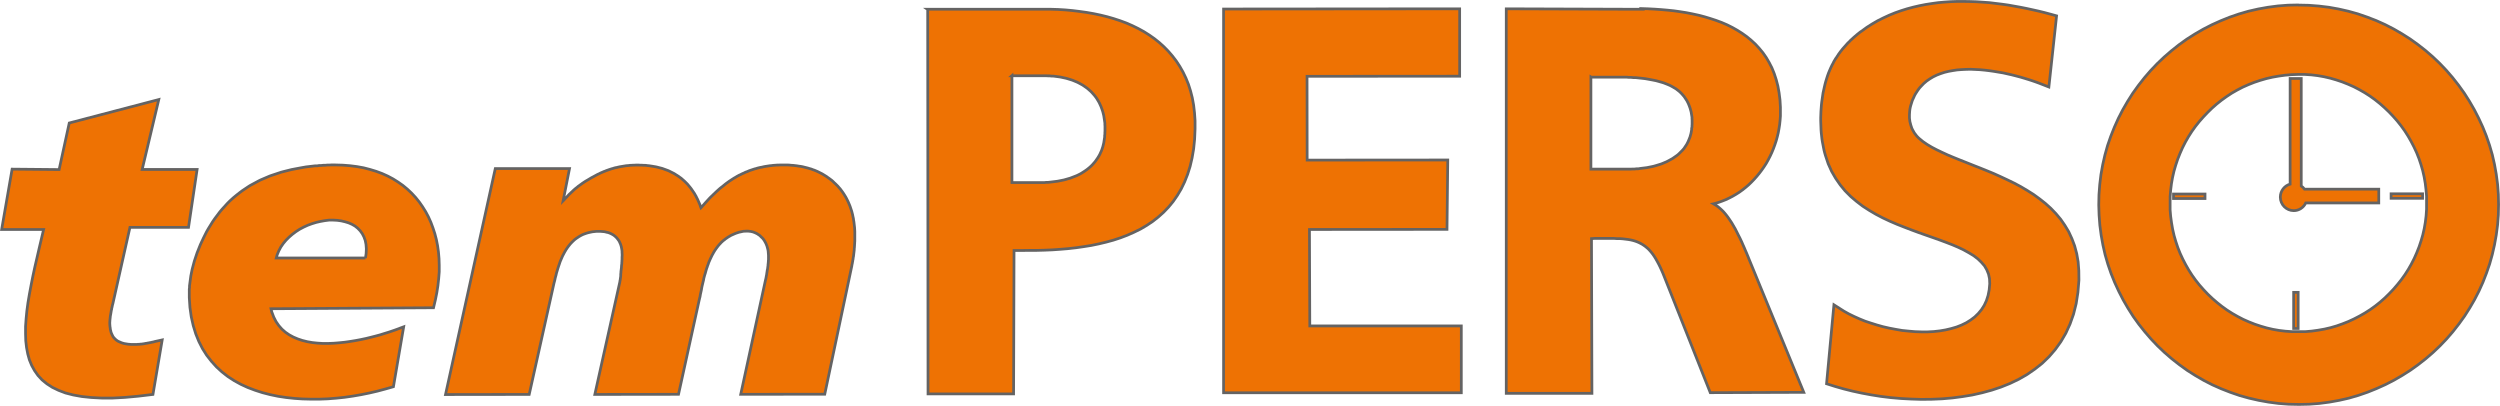
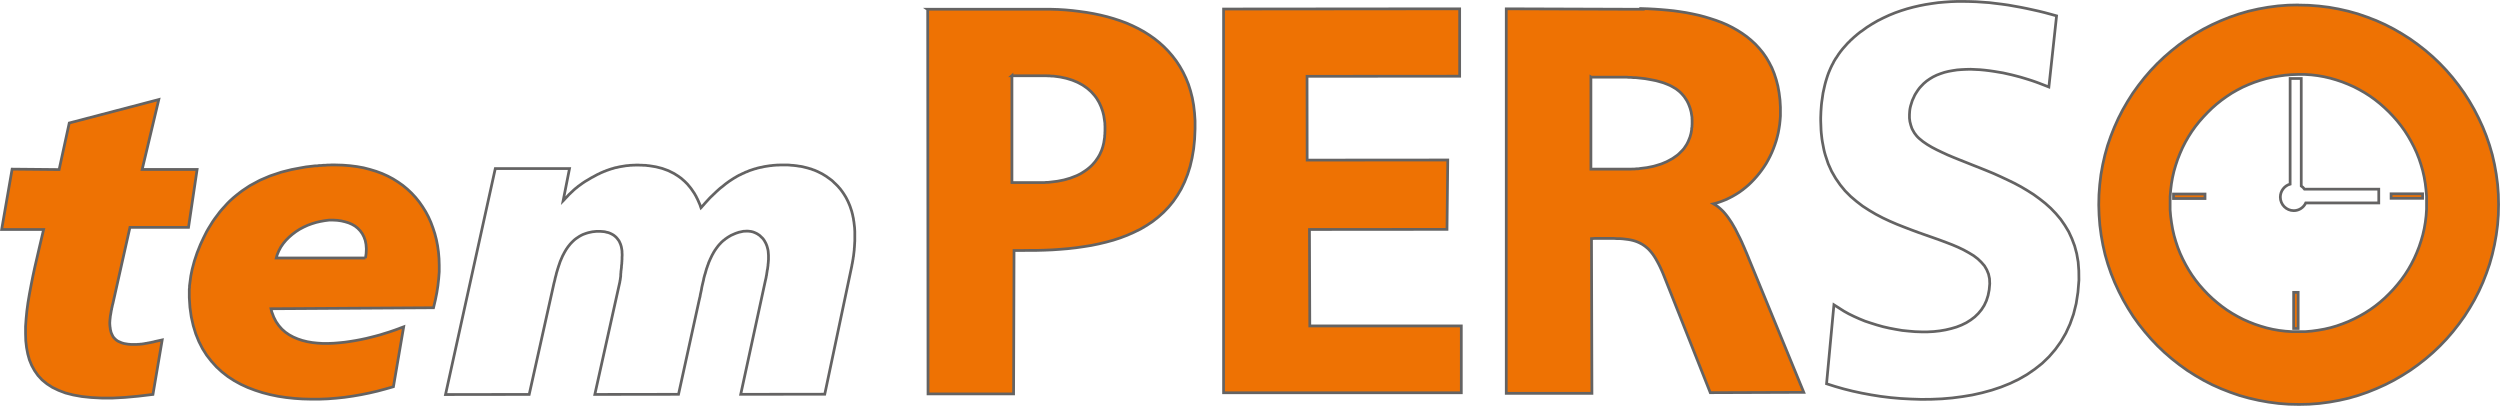
<svg xmlns="http://www.w3.org/2000/svg" id="Ebene_1" viewBox="0 0 227.04 36.9">
  <defs>
    <style>.cls-1{fill:#ee7203;fill-rule:evenodd;}.cls-2{fill:none;stroke:#646363;stroke-width:.25px;}</style>
  </defs>
  <polygon class="cls-1" points="111.12 .82 132.56 .8 132.56 6.92 118.7 6.93 118.71 14.54 131.48 14.53 131.41 20.83 118.92 20.84 118.95 29.6 132.71 29.6 132.71 35.67 111.12 35.67 111.12 .82 111.12 .82" />
  <polygon class="cls-2" points="111.12 .82 132.56 .8 132.56 6.92 118.7 6.93 118.71 14.54 131.48 14.53 131.41 20.83 118.92 20.84 118.95 29.6 132.71 29.6 132.71 35.67 111.12 35.67 111.12 .82 111.12 .82" />
-   <polygon class="cls-1" points="183.85 7.11 183.48 7 183.1 6.9 182.71 6.8 182.31 6.71 181.91 6.62 181.49 6.55 181.07 6.48 180.65 6.42 180.23 6.37 179.81 6.33 179.38 6.31 178.96 6.29 178.55 6.3 178.14 6.32 177.74 6.35 177.35 6.41 176.96 6.48 176.59 6.57 176.23 6.69 175.89 6.82 175.56 6.98 175.26 7.16 174.97 7.36 174.7 7.59 174.45 7.85 174.34 7.97 174.24 8.1 174.14 8.24 174.05 8.38 173.96 8.52 173.88 8.66 173.81 8.82 173.74 8.97 173.67 9.12 173.62 9.28 173.57 9.44 173.52 9.6 173.48 9.76 173.45 9.92 173.43 10.09 173.42 10.25 173.41 10.41 173.41 10.57 173.41 10.73 173.43 10.89 173.45 11.05 173.49 11.2 173.53 11.36 173.58 11.51 173.63 11.66 173.7 11.8 173.78 11.94 173.86 12.08 173.96 12.21 174.06 12.34 174.18 12.47 174.31 12.59 174.64 12.86 175.02 13.12 175.44 13.37 175.9 13.61 176.38 13.84 176.9 14.08 177.45 14.31 178.02 14.54 178.6 14.77 179.2 15.01 179.81 15.25 180.43 15.5 181.06 15.76 181.68 16.04 182.3 16.33 182.92 16.63 183.52 16.95 184.11 17.3 184.68 17.66 185.23 18.06 185.75 18.47 186.25 18.92 186.71 19.4 187.14 19.91 187.52 20.46 187.87 21.04 188.16 21.67 188.41 22.33 188.6 23.04 188.73 23.79 188.79 24.59 188.8 25.44 188.71 26.54 188.55 27.57 188.31 28.53 187.99 29.43 187.61 30.26 187.16 31.03 186.65 31.74 186.09 32.39 185.47 32.99 184.8 33.52 184.09 34.01 183.34 34.44 182.55 34.82 181.73 35.15 180.89 35.43 180.01 35.67 179.12 35.87 178.21 36.02 177.29 36.14 176.36 36.22 175.42 36.26 174.48 36.27 173.55 36.24 172.62 36.19 171.71 36.11 170.81 36 169.93 35.86 169.07 35.7 168.24 35.52 167.44 35.32 166.67 35.1 165.88 34.85 166.55 27.68 167.46 28.26 167.89 28.5 168.36 28.73 168.85 28.95 169.36 29.16 169.9 29.34 170.44 29.51 171.01 29.67 171.58 29.8 172.16 29.91 172.74 30.01 173.33 30.07 173.91 30.12 174.49 30.14 175.06 30.14 175.62 30.11 176.16 30.05 176.69 29.96 177.2 29.84 177.68 29.7 178.14 29.52 178.57 29.31 178.97 29.06 179.34 28.78 179.66 28.47 179.95 28.12 180.2 27.73 180.4 27.3 180.55 26.83 180.65 26.32 180.7 25.77 180.68 25.31 180.59 24.89 180.43 24.5 180.22 24.14 179.94 23.82 179.62 23.51 179.24 23.22 178.81 22.96 178.34 22.7 177.84 22.46 177.3 22.23 176.73 22.01 176.14 21.79 175.52 21.57 174.89 21.35 174.24 21.12 173.59 20.88 172.94 20.63 172.28 20.37 171.63 20.09 170.99 19.79 170.36 19.46 169.75 19.1 169.16 18.72 168.6 18.29 168.07 17.84 167.57 17.34 167.12 16.79 166.71 16.2 166.34 15.56 166.03 14.87 165.78 14.12 165.71 13.88 165.65 13.64 165.6 13.39 165.55 13.13 165.5 12.87 165.46 12.61 165.43 12.34 165.4 12.07 165.38 11.8 165.37 11.52 165.36 11.25 165.35 10.97 165.35 10.69 165.36 10.41 165.37 10.13 165.39 9.84 165.41 9.56 165.44 9.28 165.48 9.01 165.52 8.73 165.56 8.45 165.62 8.18 165.68 7.91 165.74 7.65 165.81 7.39 165.89 7.13 165.97 6.88 166.06 6.63 166.16 6.39 166.26 6.16 166.37 5.93 166.49 5.71 166.54 5.6 166.6 5.5 166.66 5.4 166.72 5.3 166.79 5.21 166.85 5.11 166.92 5.01 166.98 4.91 167.05 4.82 167.12 4.72 167.19 4.63 167.27 4.53 167.34 4.44 167.42 4.35 167.5 4.26 167.58 4.17 167.66 4.08 167.74 3.99 167.82 3.9 167.91 3.82 168 3.73 168.08 3.64 168.18 3.56 168.27 3.47 168.36 3.39 168.45 3.31 168.55 3.23 168.65 3.14 168.75 3.06 168.85 2.98 168.95 2.9 169.06 2.83 169.54 2.48 170.03 2.17 170.53 1.88 171.05 1.62 171.57 1.38 172.11 1.16 172.65 .97 173.19 .8 173.75 .65 174.31 .52 174.87 .41 175.44 .32 176.02 .24 176.59 .19 177.17 .15 177.75 .13 178.34 .13 178.92 .14 179.5 .16 180.08 .2 180.66 .24 181.23 .31 181.81 .38 182.38 .46 182.94 .56 183.5 .66 184.05 .77 184.6 .89 185.14 1.01 185.67 1.14 186.19 1.28 186.77 1.44 186.07 7.9 185.17 7.55 184.87 7.44 184.55 7.33 184.21 7.22 183.85 7.11 183.85 7.11" />
  <polygon class="cls-2" points="183.85 7.11 183.48 7 183.1 6.9 182.71 6.8 182.31 6.71 181.91 6.62 181.49 6.55 181.07 6.48 180.65 6.42 180.23 6.37 179.81 6.33 179.38 6.31 178.96 6.29 178.55 6.3 178.14 6.32 177.74 6.35 177.35 6.41 176.96 6.48 176.59 6.57 176.23 6.69 175.89 6.82 175.56 6.98 175.26 7.16 174.97 7.36 174.7 7.59 174.45 7.85 174.34 7.97 174.24 8.1 174.14 8.24 174.05 8.38 173.96 8.52 173.88 8.66 173.81 8.82 173.74 8.97 173.67 9.12 173.62 9.28 173.57 9.44 173.52 9.6 173.48 9.76 173.45 9.92 173.43 10.09 173.42 10.25 173.41 10.41 173.41 10.57 173.41 10.73 173.43 10.89 173.45 11.05 173.49 11.2 173.53 11.36 173.58 11.51 173.63 11.66 173.7 11.8 173.78 11.94 173.86 12.08 173.96 12.21 174.06 12.34 174.18 12.47 174.31 12.59 174.64 12.86 175.02 13.12 175.44 13.37 175.9 13.61 176.38 13.84 176.9 14.08 177.45 14.31 178.02 14.54 178.6 14.77 179.2 15.01 179.81 15.25 180.43 15.5 181.06 15.76 181.68 16.04 182.3 16.33 182.92 16.63 183.52 16.95 184.11 17.3 184.68 17.66 185.23 18.06 185.75 18.47 186.25 18.92 186.71 19.4 187.14 19.91 187.52 20.46 187.87 21.04 188.16 21.67 188.41 22.33 188.6 23.04 188.73 23.79 188.79 24.59 188.8 25.44 188.71 26.54 188.55 27.57 188.31 28.53 187.99 29.43 187.61 30.26 187.16 31.03 186.65 31.74 186.09 32.39 185.47 32.99 184.8 33.52 184.09 34.01 183.34 34.44 182.55 34.82 181.73 35.15 180.89 35.43 180.01 35.67 179.12 35.87 178.21 36.02 177.29 36.14 176.36 36.22 175.42 36.26 174.48 36.27 173.55 36.24 172.62 36.19 171.71 36.11 170.81 36 169.93 35.86 169.07 35.7 168.24 35.52 167.44 35.32 166.67 35.1 165.88 34.85 166.55 27.68 167.46 28.26 167.89 28.5 168.36 28.73 168.85 28.95 169.36 29.16 169.9 29.34 170.44 29.51 171.01 29.67 171.58 29.8 172.16 29.91 172.74 30.01 173.33 30.07 173.91 30.12 174.49 30.14 175.06 30.14 175.62 30.11 176.16 30.05 176.69 29.96 177.2 29.84 177.68 29.7 178.14 29.52 178.57 29.31 178.97 29.06 179.34 28.78 179.66 28.47 179.95 28.12 180.2 27.73 180.4 27.3 180.55 26.83 180.65 26.32 180.7 25.77 180.68 25.31 180.59 24.89 180.43 24.5 180.22 24.14 179.94 23.82 179.62 23.51 179.24 23.22 178.81 22.96 178.34 22.7 177.84 22.46 177.3 22.23 176.73 22.01 176.14 21.79 175.52 21.57 174.89 21.35 174.24 21.12 173.59 20.88 172.94 20.63 172.28 20.37 171.63 20.09 170.99 19.79 170.36 19.46 169.75 19.1 169.16 18.72 168.6 18.29 168.07 17.84 167.57 17.34 167.12 16.79 166.71 16.2 166.34 15.56 166.03 14.87 165.78 14.12 165.71 13.88 165.65 13.64 165.6 13.39 165.55 13.13 165.5 12.87 165.46 12.61 165.43 12.34 165.4 12.07 165.38 11.8 165.37 11.52 165.36 11.25 165.35 10.97 165.35 10.69 165.36 10.41 165.37 10.13 165.39 9.84 165.41 9.56 165.44 9.28 165.48 9.01 165.52 8.73 165.56 8.45 165.62 8.18 165.68 7.91 165.74 7.65 165.81 7.39 165.89 7.13 165.97 6.88 166.06 6.63 166.16 6.39 166.26 6.16 166.37 5.93 166.49 5.71 166.54 5.6 166.6 5.5 166.66 5.4 166.72 5.3 166.79 5.21 166.85 5.11 166.92 5.01 166.98 4.91 167.05 4.82 167.12 4.72 167.19 4.63 167.27 4.53 167.34 4.44 167.42 4.35 167.5 4.26 167.58 4.17 167.66 4.08 167.74 3.99 167.82 3.9 167.91 3.82 168 3.73 168.08 3.64 168.18 3.56 168.27 3.47 168.36 3.39 168.45 3.31 168.55 3.23 168.65 3.14 168.75 3.06 168.85 2.98 168.95 2.9 169.06 2.83 169.54 2.48 170.03 2.17 170.53 1.88 171.05 1.62 171.57 1.38 172.11 1.16 172.65 .97 173.19 .8 173.75 .65 174.31 .52 174.87 .41 175.44 .32 176.02 .24 176.59 .19 177.17 .15 177.75 .13 178.34 .13 178.92 .14 179.5 .16 180.08 .2 180.66 .24 181.23 .31 181.81 .38 182.38 .46 182.94 .56 183.5 .66 184.05 .77 184.6 .89 185.14 1.01 185.67 1.14 186.19 1.28 186.77 1.44 186.07 7.9 185.17 7.55 184.87 7.44 184.55 7.33 184.21 7.22 183.85 7.11 183.85 7.11" />
  <path class="cls-1" d="m149.1.78l.58.02.58.03.58.04.58.05.58.06.57.08.57.09.56.11.55.12.54.14.53.16.52.17.51.19.49.21.48.24.46.26.44.28.42.3.4.33.38.35.35.38.33.4.3.43.27.46.25.49.21.52.18.55.15.58.11.61.08.64.04.67v.4s0,.39,0,.39l-.03.39-.04.39-.06.38-.07.38-.09.37-.1.36-.12.36-.13.35-.14.34-.16.34-.17.33-.18.32-.2.31-.21.3-.22.29-.23.28-.24.27-.25.26-.26.25-.27.23-.28.22-.29.21-.3.19-.31.18-.31.16-.32.15-.33.13-.34.12-.34.1-.09.02.05.03.15.09.15.1.14.11.14.12.14.13.14.14.13.15.13.16.13.17.12.17.12.18.12.18.11.19.11.19.11.19.1.2.1.2.1.2.1.19.09.19.09.19.08.19.08.18.08.18.07.17.07.16.07.16.06.15.06.14.05.13,5.01,12.19-8.49.03-4.18-10.54-.13-.32-.13-.3-.13-.28-.13-.26-.13-.24-.13-.23-.13-.21-.13-.19-.14-.18-.14-.16-.14-.15-.15-.13-.15-.12-.16-.11-.17-.1-.17-.09-.18-.08-.19-.07-.2-.06-.21-.05-.23-.04-.24-.03-.25-.03-.26-.02h-.28s-.29-.02-.29-.02h-.31s-.32,0-.32,0h-.34s-.36,0-.36,0h-.38s-.31.02-.31.02l.04,14.05h-7.78s0-34.92,0-34.92l11.78.04h.57Zm-4.62,6.21v8.37s3.07,0,3.07,0h.18s.18,0,.18,0h.18s.18-.01.18-.01h.17s.17-.02.17-.02h.17s.17-.03.17-.03l.16-.02.16-.02.16-.02.15-.02.15-.03.15-.03.15-.03.14-.03.14-.04.14-.04.13-.04.13-.04.13-.04.13-.05.12-.05.12-.05.12-.05.12-.06.11-.06.11-.06.11-.06.11-.06.1-.07.1-.07.1-.07.1-.07.09-.07.09-.08.08-.08.08-.08.08-.08.08-.08.07-.08.07-.08.06-.09.06-.09.06-.09.06-.09.05-.09.05-.1.05-.1.04-.1.04-.1.04-.1.04-.1.03-.11.03-.11.03-.11.02-.11.02-.11.02-.12v-.12s.03-.12.03-.12v-.12s.01-.12.01-.12v-.12s0-.14,0-.14v-.13s-.01-.13-.01-.13v-.13s-.02-.12-.02-.12l-.02-.12-.02-.12-.02-.12-.03-.11-.03-.11-.03-.11-.04-.11-.04-.11-.04-.1-.04-.1-.05-.1-.05-.1-.05-.09-.06-.09-.06-.09-.06-.09-.06-.09-.07-.08-.07-.08-.07-.08-.08-.08-.08-.08-.08-.07-.09-.07-.09-.07-.09-.07-.1-.06-.1-.06-.1-.06-.11-.06-.11-.06-.11-.05-.12-.05-.12-.05-.13-.05-.13-.05-.13-.04-.14-.04-.14-.04-.14-.04-.15-.04-.15-.03-.15-.03-.16-.03-.16-.03-.17-.03-.17-.03-.17-.02-.18-.02-.18-.02-.18-.02-.19-.02h-.19s-.2-.02-.2-.02h-.2s-.2-.02-.2-.02h-.21s-.21,0-.21,0h-.21s-2.6,0-2.6,0h0Z" />
  <path class="cls-2" d="m149.1.78l.58.02.58.03.58.04.58.05.58.06.57.08.57.09.56.11.55.12.54.14.53.16.52.17.51.19.49.21.48.24.46.26.44.28.42.3.4.33.38.35.35.38.33.4.3.43.27.46.25.49.21.52.18.55.15.58.11.61.08.64.04.67v.4s0,.39,0,.39l-.03.39-.04.39-.06.38-.07.38-.09.37-.1.36-.12.36-.13.35-.14.34-.16.34-.17.33-.18.32-.2.31-.21.3-.22.29-.23.28-.24.27-.25.26-.26.25-.27.23-.28.22-.29.21-.3.19-.31.18-.31.16-.32.15-.33.13-.34.12-.34.1-.09.02.05.03.15.09.15.1.14.11.14.12.14.13.14.14.13.15.13.16.13.17.12.17.12.18.12.18.11.19.11.19.11.19.1.2.1.2.1.2.1.19.09.19.09.19.08.19.08.18.08.18.07.17.07.16.07.16.06.15.06.14.05.13,5.01,12.19-8.49.03-4.18-10.54-.13-.32-.13-.3-.13-.28-.13-.26-.13-.24-.13-.23-.13-.21-.13-.19-.14-.18-.14-.16-.14-.15-.15-.13-.15-.12-.16-.11-.17-.1-.17-.09-.18-.08-.19-.07-.2-.06-.21-.05-.23-.04-.24-.03-.25-.03-.26-.02h-.28s-.29-.02-.29-.02h-.31s-.32,0-.32,0h-.34s-.36,0-.36,0h-.38s-.31.02-.31.02l.04,14.05h-7.78s0-34.92,0-34.92l11.78.04h.57Zm-4.62,6.21v8.37s3.07,0,3.07,0h.18s.18,0,.18,0h.18s.18-.01.18-.01h.17s.17-.02.17-.02h.17s.17-.03.17-.03l.16-.02.16-.02.16-.02.15-.02.15-.03.15-.03.15-.03.14-.03.14-.04.14-.04.13-.04.13-.04.13-.04.13-.05.12-.05.12-.05.12-.05.12-.06.11-.06.11-.06.11-.06.11-.06.1-.07.1-.07.1-.07.1-.07.09-.07.09-.08.08-.08.08-.08.08-.08.08-.08.07-.08.07-.08.06-.09.06-.09.06-.09.06-.09.05-.09.05-.1.05-.1.04-.1.04-.1.04-.1.04-.1.03-.11.03-.11.03-.11.02-.11.02-.11.02-.12v-.12s.03-.12.03-.12v-.12s.01-.12.01-.12v-.12s0-.14,0-.14v-.13s-.01-.13-.01-.13v-.13s-.02-.12-.02-.12l-.02-.12-.02-.12-.02-.12-.03-.11-.03-.11-.03-.11-.04-.11-.04-.11-.04-.1-.04-.1-.05-.1-.05-.1-.05-.09-.06-.09-.06-.09-.06-.09-.06-.09-.07-.08-.07-.08-.07-.08-.08-.08-.08-.08-.08-.07-.09-.07-.09-.07-.09-.07-.1-.06-.1-.06-.1-.06-.11-.06-.11-.06-.11-.05-.12-.05-.12-.05-.13-.05-.13-.05-.13-.04-.14-.04-.14-.04-.14-.04-.15-.04-.15-.03-.15-.03-.16-.03-.16-.03-.17-.03-.17-.03-.17-.02-.18-.02-.18-.02-.18-.02-.19-.02h-.19s-.2-.02-.2-.02h-.2s-.2-.02-.2-.02h-.21s-.21,0-.21,0h-.21s-2.6,0-2.6,0h0Z" />
  <path class="cls-1" d="m84.22.84h10.53s.67,0,.67,0l.67.02.66.04.65.06.65.08.64.09.63.11.62.13.61.15.59.17.58.19.57.21.55.24.53.26.51.28.49.31.47.33.45.36.42.38.4.41.37.43.35.46.32.49.29.51.26.54.23.57.19.6.16.63.12.66.08.69.05.72v.75s-.04.93-.04.93l-.09.88-.14.82-.18.77-.23.73-.27.68-.31.64-.35.59-.38.55-.42.51-.45.47-.48.43-.51.4-.54.36-.56.33-.59.29-.61.27-.63.24-.64.21-.66.18-.67.16-.68.14-.69.11-.7.1-.71.08-.71.06-.72.05-.72.03-.72.02h-.71s-.71.01-.71.01h-.62s-.04,13.02-.04,13.02h-7.77s-.03-34.91-.03-34.91h0Zm7.68,6.03v9.71s2.42,0,2.42,0h.18s.18,0,.18,0h.18s.17-.02.17-.02h.17s.17-.02.17-.02l.17-.02.16-.02.16-.02.16-.02.16-.03.15-.03.15-.03.15-.03.14-.04.14-.04.14-.04.14-.04.13-.05.13-.05.13-.05.13-.05.12-.05.12-.06.12-.06.11-.06.11-.07.11-.07.11-.07.1-.07.1-.07.1-.08.1-.08.09-.08.09-.08.09-.09.08-.09.08-.09.08-.09.07-.09.07-.1.07-.1.07-.1.06-.1.06-.1.06-.11.05-.11.05-.11.05-.11.04-.11.04-.12.04-.12.03-.12.03-.12.03-.13.02-.13.02-.13.02-.13.02-.13v-.13s.02-.14.02-.14v-.14s.01-.14.01-.14v-.14s0-.15,0-.15v-.15s-.01-.14-.01-.14v-.14s-.02-.14-.02-.14l-.02-.14-.02-.13-.02-.13-.02-.13-.03-.13-.03-.12-.03-.12-.04-.12-.04-.12-.04-.11-.04-.11-.05-.11-.05-.11-.05-.11-.06-.11-.06-.1-.06-.1-.06-.1-.07-.1-.07-.09-.07-.09-.08-.09-.08-.09-.08-.09-.08-.08-.09-.08-.09-.08-.09-.08-.1-.08-.1-.07-.1-.07-.1-.07-.11-.07-.11-.06-.11-.06-.11-.06-.12-.06-.12-.05-.12-.05-.12-.05-.13-.05-.13-.04-.13-.04-.13-.04-.14-.04-.14-.03-.14-.03-.14-.03-.15-.03-.15-.02-.15-.02-.15-.02-.16-.02h-.16s-.16-.02-.16-.02h-.16s-.17-.01-.17-.01h-.17s-.17,0-.17,0h-2.76Z" />
  <path class="cls-2" d="m84.22.84h10.53s.67,0,.67,0l.67.02.66.04.65.06.65.08.64.09.63.11.62.13.61.15.59.17.58.19.57.21.55.24.53.26.51.28.49.31.47.33.45.36.42.38.4.41.37.43.35.46.32.49.29.51.26.54.23.57.19.6.16.63.12.66.08.69.05.72v.75s-.04.93-.04.93l-.09.88-.14.82-.18.77-.23.73-.27.68-.31.64-.35.59-.38.55-.42.51-.45.47-.48.43-.51.4-.54.36-.56.33-.59.29-.61.27-.63.24-.64.21-.66.18-.67.16-.68.14-.69.11-.7.1-.71.08-.71.06-.72.05-.72.03-.72.02h-.71s-.71.01-.71.01h-.62s-.04,13.02-.04,13.02h-7.77s-.03-34.91-.03-34.91h0Zm7.68,6.03v9.71s2.42,0,2.42,0h.18s.18,0,.18,0h.18s.17-.02.17-.02h.17s.17-.02.17-.02l.17-.02.16-.02.16-.02.16-.02.16-.03.15-.03.15-.03.15-.03.14-.04.14-.04.14-.04.14-.04.13-.05.13-.05.13-.05.13-.05.12-.05.12-.06.12-.06.11-.06.11-.07.11-.07.11-.07.1-.07.1-.07.1-.08.1-.08.09-.08.09-.08.09-.09.08-.09.08-.09.08-.09.07-.09.07-.1.07-.1.07-.1.06-.1.06-.1.06-.11.05-.11.05-.11.05-.11.04-.11.04-.12.04-.12.03-.12.03-.12.03-.13.02-.13.02-.13.02-.13.02-.13v-.13s.02-.14.02-.14v-.14s.01-.14.01-.14v-.14s0-.15,0-.15v-.15s-.01-.14-.01-.14v-.14s-.02-.14-.02-.14l-.02-.14-.02-.13-.02-.13-.02-.13-.03-.13-.03-.12-.03-.12-.04-.12-.04-.12-.04-.11-.04-.11-.05-.11-.05-.11-.05-.11-.06-.11-.06-.1-.06-.1-.06-.1-.07-.1-.07-.09-.07-.09-.08-.09-.08-.09-.08-.09-.08-.08-.09-.08-.09-.08-.09-.08-.1-.08-.1-.07-.1-.07-.1-.07-.11-.07-.11-.06-.11-.06-.11-.06-.12-.06-.12-.05-.12-.05-.12-.05-.13-.05-.13-.04-.13-.04-.13-.04-.14-.04-.14-.03-.14-.03-.14-.03-.15-.03-.15-.02-.15-.02-.15-.02-.16-.02h-.16s-.16-.02-.16-.02h-.16s-.17-.01-.17-.01h-.17s-.17,0-.17,0h-2.76Z" />
  <polygon class="cls-1" points="208.3 29.83 208.3 26.55 208.71 26.55 208.71 29.83 208.3 29.83 208.3 29.83" />
  <polygon class="cls-2" points="208.3 29.83 208.3 26.55 208.71 26.55 208.71 29.83 208.3 29.83 208.3 29.83" />
  <polygon class="cls-1" points="217.15 17.6 220.01 17.6 220.01 18.01 217.15 18.01 217.15 17.6 217.15 17.6" />
  <polygon class="cls-2" points="217.15 17.6 220.01 17.6 220.01 18.01 217.15 18.01 217.15 17.6 217.15 17.6" />
  <polygon class="cls-1" points="197.39 17.62 200.25 17.62 200.25 18.03 197.39 18.03 197.39 17.62 197.39 17.62" />
  <polygon class="cls-2" points="197.39 17.62 200.25 17.62 200.25 18.03 197.39 18.03 197.39 17.62 197.39 17.62" />
-   <path class="cls-1" d="m207.98,7.13h1.01s0,9.76,0,9.76c.11.08.22.18.3.29h6.74s0,1.25,0,1.25h-6.63c-.2.42-.61.7-1.09.7-.67,0-1.22-.55-1.22-1.23,0-.56.38-1.04.89-1.18V7.13h0Z" />
  <path class="cls-2" d="m207.98,7.13h1.01s0,9.76,0,9.76c.11.08.22.18.3.29h6.74s0,1.25,0,1.25h-6.63c-.2.42-.61.7-1.09.7-.67,0-1.22-.55-1.22-1.23,0-.56.38-1.04.89-1.18V7.13h0Z" />
-   <polygon class="cls-1" points="69.55 25.31 69.58 25.16 69.59 25.08 69.61 25.01 69.62 24.94 69.63 24.87 69.64 24.8 69.65 24.74 69.66 24.67 69.67 24.6 69.68 24.53 69.7 24.46 69.71 24.39 69.72 24.31 69.73 24.23 69.74 24.16 69.75 24.09 69.75 24.01 69.76 23.94 69.77 23.87 69.77 23.81 69.78 23.74 69.78 23.67 69.79 23.61 69.79 23.55 69.79 23.49 69.79 23.43 69.79 23.37 69.79 23.31 69.79 23.18 69.78 23.05 69.77 22.92 69.76 22.8 69.74 22.68 69.71 22.56 69.68 22.45 69.65 22.34 69.61 22.24 69.57 22.14 69.52 22.04 69.47 21.95 69.42 21.86 69.36 21.77 69.3 21.69 69.23 21.61 69.15 21.54 69.08 21.47 69.01 21.4 68.93 21.34 68.85 21.29 68.78 21.24 68.7 21.2 68.62 21.16 68.53 21.12 68.45 21.09 68.37 21.06 68.28 21.04 68.2 21.02 68.11 21.01 68.02 21 67.93 20.99 67.84 20.99 67.75 20.99 67.66 21 67.57 21 67.48 21.01 67.39 21.03 67.3 21.05 67.21 21.07 67.11 21.09 67.02 21.12 66.93 21.15 66.84 21.18 66.74 21.22 66.65 21.26 66.56 21.3 66.47 21.34 66.38 21.38 66.3 21.43 66.21 21.48 66.13 21.53 66.05 21.58 65.97 21.64 65.89 21.69 65.81 21.76 65.73 21.82 65.65 21.88 65.58 21.95 65.5 22.02 65.43 22.1 65.36 22.17 65.29 22.25 65.22 22.33 65.16 22.41 65.1 22.49 65.04 22.57 64.98 22.66 64.92 22.74 64.87 22.83 64.81 22.92 64.76 23.02 64.7 23.12 64.65 23.22 64.6 23.32 64.55 23.43 64.5 23.53 64.45 23.65 64.4 23.76 64.35 23.88 64.31 24.01 64.26 24.13 64.22 24.26 64.17 24.39 64.13 24.53 64.09 24.67 64.05 24.82 64 24.97 63.96 25.12 63.92 25.27 63.89 25.44 63.85 25.6 63.81 25.77 63.77 25.94 63.73 26.12 63.7 26.31 63.67 26.45 63.64 26.59 63.61 26.72 63.59 26.84 63.57 26.96 63.54 27.06 63.52 27.16 63.5 27.24 61.62 35.81 54.02 35.82 56.29 25.61 56.3 25.52 56.32 25.44 56.33 25.37 56.34 25.29 56.35 25.22 56.36 25.15 56.37 25.08 56.37 25.02 56.37 24.95 56.38 24.81 56.39 24.74 56.39 24.67 56.4 24.59 56.41 24.51 56.42 24.43 56.43 24.34 56.44 24.26 56.44 24.17 56.45 24.09 56.46 24 56.47 23.92 56.47 23.83 56.48 23.75 56.48 23.66 56.49 23.58 56.49 23.5 56.49 23.41 56.49 23.33 56.5 23.24 56.5 23.16 56.5 23.08 56.49 22.95 56.49 22.83 56.48 22.72 56.46 22.6 56.44 22.49 56.42 22.39 56.39 22.29 56.36 22.19 56.32 22.1 56.28 22.01 56.24 21.92 56.19 21.84 56.13 21.76 56.07 21.68 56.01 21.61 55.95 21.54 55.88 21.48 55.81 21.42 55.73 21.36 55.65 21.31 55.56 21.26 55.48 21.22 55.39 21.18 55.29 21.14 55.19 21.11 55.08 21.09 54.98 21.06 54.87 21.04 54.75 21.03 54.63 21.02 54.51 21.01 54.38 21.01 54.18 21.01 53.99 21.03 53.8 21.05 53.61 21.09 53.43 21.13 53.26 21.18 53.09 21.24 52.93 21.3 52.77 21.38 52.61 21.47 52.46 21.57 52.31 21.67 52.17 21.78 52.03 21.91 51.9 22.04 51.77 22.18 51.71 22.26 51.65 22.33 51.59 22.41 51.53 22.49 51.48 22.57 51.42 22.65 51.37 22.74 51.32 22.82 51.27 22.91 51.22 23 51.17 23.1 51.12 23.19 51.07 23.29 51.03 23.39 50.98 23.5 50.94 23.6 50.89 23.71 50.85 23.82 50.81 23.94 50.77 24.06 50.73 24.17 50.69 24.3 50.65 24.42 50.61 24.56 50.57 24.69 50.53 24.83 50.5 24.97 50.46 25.11 50.42 25.26 50.39 25.41 50.35 25.57 50.31 25.72 48.06 35.82 40.46 35.83 44.98 15.31 51.72 15.31 51.14 18.24 51.17 18.21 51.28 18.09 51.38 17.98 51.49 17.87 51.58 17.77 51.68 17.66 51.78 17.57 51.87 17.48 51.97 17.39 52.06 17.3 52.15 17.22 52.24 17.14 52.33 17.07 52.42 17 52.51 16.92 52.6 16.86 52.69 16.79 52.78 16.73 52.87 16.66 52.96 16.6 53.05 16.54 53.14 16.48 53.24 16.42 53.33 16.37 53.43 16.31 53.53 16.25 53.63 16.19 53.73 16.13 53.83 16.08 53.94 16.02 54.05 15.96 54.16 15.9 54.27 15.84 54.39 15.79 54.5 15.73 54.61 15.68 54.73 15.63 54.84 15.58 54.96 15.54 55.07 15.49 55.19 15.45 55.3 15.41 55.42 15.37 55.54 15.33 55.66 15.3 55.78 15.26 55.89 15.23 56.01 15.21 56.13 15.18 56.26 15.15 56.38 15.13 56.5 15.11 56.62 15.09 56.74 15.07 56.86 15.05 56.99 15.04 57.11 15.03 57.24 15.01 57.36 15.01 57.49 15 57.61 15 57.74 14.99 57.86 14.99 58 14.99 58.14 15 58.28 15 58.42 15.01 58.55 15.01 58.68 15.02 58.81 15.04 58.94 15.05 59.07 15.07 59.2 15.09 59.32 15.11 59.44 15.13 59.56 15.15 59.69 15.18 59.8 15.21 59.92 15.24 60.04 15.27 60.15 15.3 60.26 15.34 60.37 15.38 60.48 15.42 60.59 15.46 60.7 15.5 60.8 15.55 60.9 15.6 61 15.65 61.1 15.7 61.2 15.75 61.3 15.81 61.39 15.87 61.49 15.93 61.58 15.99 61.67 16.05 61.76 16.12 61.85 16.18 61.93 16.25 62.02 16.33 62.1 16.4 62.18 16.47 62.26 16.55 62.34 16.63 62.42 16.71 62.49 16.79 62.56 16.88 62.64 16.97 62.71 17.06 62.78 17.15 62.84 17.24 62.91 17.34 62.97 17.43 63.04 17.53 63.1 17.63 63.16 17.74 63.22 17.84 63.27 17.95 63.33 18.06 63.38 18.17 63.43 18.28 63.48 18.4 63.53 18.51 63.58 18.63 63.62 18.76 63.66 18.87 63.69 18.84 63.8 18.71 63.91 18.59 64.02 18.46 64.13 18.34 64.24 18.22 64.35 18.1 64.46 17.98 64.57 17.87 64.69 17.76 64.8 17.65 64.91 17.55 65.02 17.44 65.13 17.34 65.24 17.24 65.35 17.14 65.46 17.05 65.58 16.96 65.69 16.87 65.8 16.78 65.91 16.69 66.02 16.61 66.13 16.53 66.24 16.45 66.35 16.38 66.47 16.3 66.58 16.23 66.69 16.16 66.8 16.1 66.91 16.03 67.02 15.97 67.13 15.91 67.25 15.86 67.36 15.8 67.47 15.75 67.59 15.7 67.7 15.64 67.82 15.6 67.94 15.55 68.05 15.5 68.17 15.46 68.29 15.42 68.41 15.38 68.53 15.34 68.66 15.31 68.78 15.27 68.9 15.24 69.03 15.21 69.15 15.19 69.28 15.16 69.41 15.13 69.53 15.11 69.66 15.09 69.79 15.07 69.92 15.05 70.05 15.04 70.19 15.02 70.32 15.01 70.45 15 70.58 14.99 70.72 14.99 70.86 14.98 70.99 14.98 71.13 14.98 71.32 14.98 71.5 14.98 71.68 14.99 71.86 15.01 72.04 15.02 72.21 15.04 72.38 15.06 72.55 15.09 72.72 15.11 72.88 15.14 73.04 15.18 73.2 15.22 73.36 15.26 73.52 15.31 73.67 15.35 73.82 15.41 73.97 15.46 74.11 15.52 74.25 15.58 74.39 15.65 74.53 15.72 74.67 15.79 74.8 15.87 74.93 15.95 75.06 16.03 75.18 16.12 75.31 16.21 75.43 16.3 75.55 16.39 75.66 16.49 75.77 16.6 75.88 16.7 75.99 16.81 76.1 16.92 76.2 17.04 76.3 17.15 76.39 17.27 76.48 17.39 76.57 17.52 76.65 17.64 76.73 17.77 76.81 17.9 76.88 18.03 76.95 18.17 77.02 18.31 77.08 18.45 77.14 18.59 77.2 18.74 77.25 18.89 77.3 19.04 77.35 19.19 77.39 19.35 77.43 19.5 77.46 19.66 77.5 19.83 77.52 19.99 77.55 20.16 77.57 20.33 77.59 20.5 77.61 20.67 77.62 20.85 77.63 21.03 77.63 21.21 77.63 21.39 77.63 21.48 77.63 21.56 77.63 21.65 77.63 21.74 77.63 21.82 77.63 21.91 77.62 22 77.62 22.08 77.61 22.17 77.61 22.25 77.6 22.34 77.6 22.42 77.59 22.51 77.58 22.6 77.58 22.68 77.57 22.77 77.56 22.85 77.55 22.94 77.54 23.02 77.53 23.11 77.52 23.19 77.51 23.28 77.49 23.37 77.48 23.45 77.47 23.54 77.45 23.62 77.44 23.71 77.42 23.8 77.41 23.88 77.39 23.97 77.37 24.06 77.36 24.14 74.9 35.8 67.27 35.81 69.49 25.57 69.51 25.48 69.53 25.39 69.55 25.31 69.55 25.31" />
  <polygon class="cls-2" points="69.55 25.31 69.58 25.16 69.59 25.08 69.61 25.01 69.62 24.94 69.63 24.87 69.64 24.8 69.65 24.74 69.66 24.67 69.67 24.6 69.68 24.53 69.7 24.46 69.71 24.39 69.72 24.31 69.73 24.23 69.74 24.16 69.75 24.09 69.75 24.01 69.76 23.94 69.77 23.87 69.77 23.81 69.78 23.74 69.78 23.67 69.79 23.61 69.79 23.55 69.79 23.49 69.79 23.43 69.79 23.37 69.79 23.31 69.79 23.18 69.78 23.05 69.77 22.92 69.76 22.8 69.74 22.68 69.71 22.56 69.68 22.45 69.65 22.34 69.61 22.24 69.57 22.14 69.52 22.04 69.47 21.95 69.42 21.86 69.36 21.77 69.3 21.69 69.23 21.61 69.15 21.54 69.08 21.47 69.01 21.4 68.93 21.34 68.85 21.29 68.78 21.24 68.7 21.2 68.62 21.16 68.53 21.12 68.45 21.09 68.37 21.06 68.28 21.04 68.2 21.02 68.11 21.01 68.02 21 67.93 20.99 67.84 20.99 67.75 20.99 67.66 21 67.57 21 67.48 21.01 67.39 21.03 67.3 21.05 67.21 21.07 67.11 21.09 67.02 21.12 66.93 21.15 66.84 21.18 66.74 21.22 66.65 21.26 66.56 21.3 66.47 21.34 66.38 21.38 66.3 21.43 66.21 21.48 66.13 21.53 66.05 21.58 65.97 21.64 65.89 21.69 65.81 21.76 65.73 21.82 65.65 21.88 65.58 21.95 65.5 22.02 65.43 22.1 65.36 22.17 65.29 22.25 65.22 22.33 65.16 22.41 65.1 22.49 65.04 22.57 64.98 22.66 64.92 22.74 64.87 22.83 64.81 22.92 64.76 23.02 64.7 23.12 64.65 23.22 64.6 23.32 64.55 23.43 64.5 23.53 64.45 23.65 64.4 23.76 64.35 23.88 64.31 24.01 64.26 24.13 64.22 24.26 64.17 24.39 64.13 24.53 64.09 24.67 64.05 24.82 64 24.97 63.96 25.12 63.92 25.27 63.89 25.44 63.85 25.6 63.81 25.77 63.77 25.94 63.73 26.12 63.7 26.31 63.67 26.45 63.64 26.59 63.61 26.72 63.59 26.84 63.57 26.96 63.54 27.06 63.52 27.16 63.5 27.24 61.62 35.81 54.02 35.82 56.29 25.61 56.3 25.52 56.32 25.44 56.33 25.37 56.34 25.29 56.35 25.22 56.36 25.15 56.37 25.08 56.37 25.02 56.37 24.95 56.38 24.81 56.39 24.74 56.39 24.67 56.4 24.59 56.41 24.51 56.42 24.43 56.43 24.34 56.44 24.26 56.44 24.17 56.45 24.09 56.46 24 56.47 23.92 56.47 23.83 56.48 23.75 56.48 23.66 56.49 23.58 56.49 23.5 56.49 23.41 56.49 23.33 56.5 23.24 56.5 23.16 56.5 23.08 56.49 22.95 56.49 22.83 56.48 22.72 56.46 22.6 56.44 22.49 56.42 22.39 56.39 22.29 56.36 22.19 56.32 22.1 56.28 22.01 56.24 21.92 56.19 21.84 56.13 21.76 56.07 21.68 56.01 21.61 55.95 21.54 55.88 21.48 55.81 21.42 55.73 21.36 55.65 21.31 55.56 21.26 55.48 21.22 55.39 21.18 55.29 21.14 55.19 21.11 55.08 21.09 54.98 21.06 54.87 21.04 54.75 21.03 54.63 21.02 54.51 21.01 54.38 21.01 54.18 21.01 53.99 21.03 53.8 21.05 53.61 21.09 53.43 21.13 53.26 21.18 53.09 21.24 52.93 21.3 52.77 21.38 52.61 21.47 52.46 21.57 52.31 21.67 52.17 21.78 52.03 21.91 51.9 22.04 51.77 22.18 51.71 22.26 51.65 22.33 51.59 22.41 51.53 22.49 51.48 22.57 51.42 22.65 51.37 22.74 51.32 22.82 51.27 22.91 51.22 23 51.17 23.1 51.12 23.19 51.07 23.29 51.03 23.39 50.98 23.5 50.94 23.6 50.89 23.71 50.85 23.82 50.81 23.94 50.77 24.06 50.73 24.17 50.69 24.3 50.65 24.42 50.61 24.56 50.57 24.69 50.53 24.83 50.5 24.97 50.46 25.11 50.42 25.26 50.39 25.41 50.35 25.57 50.31 25.72 48.06 35.82 40.46 35.83 44.98 15.31 51.72 15.31 51.14 18.24 51.17 18.21 51.28 18.09 51.38 17.98 51.49 17.87 51.58 17.77 51.68 17.66 51.78 17.57 51.87 17.48 51.97 17.39 52.06 17.3 52.15 17.22 52.24 17.14 52.33 17.07 52.42 17 52.51 16.92 52.6 16.86 52.69 16.79 52.78 16.73 52.87 16.66 52.96 16.6 53.05 16.54 53.14 16.48 53.24 16.42 53.33 16.37 53.43 16.31 53.53 16.25 53.63 16.19 53.73 16.13 53.83 16.08 53.94 16.02 54.05 15.96 54.16 15.9 54.27 15.84 54.39 15.79 54.5 15.73 54.61 15.68 54.73 15.63 54.84 15.58 54.96 15.54 55.07 15.49 55.19 15.45 55.3 15.41 55.42 15.37 55.54 15.33 55.66 15.3 55.78 15.26 55.89 15.23 56.01 15.21 56.13 15.18 56.26 15.15 56.38 15.13 56.5 15.11 56.62 15.09 56.74 15.07 56.86 15.05 56.99 15.04 57.11 15.03 57.24 15.01 57.36 15.01 57.49 15 57.61 15 57.74 14.99 57.86 14.99 58 14.99 58.14 15 58.28 15 58.42 15.01 58.55 15.01 58.68 15.02 58.81 15.04 58.94 15.05 59.07 15.07 59.2 15.09 59.32 15.11 59.44 15.13 59.56 15.15 59.69 15.18 59.8 15.21 59.92 15.24 60.04 15.27 60.15 15.3 60.26 15.34 60.37 15.38 60.48 15.42 60.59 15.46 60.7 15.5 60.8 15.55 60.9 15.6 61 15.65 61.1 15.7 61.2 15.75 61.3 15.81 61.39 15.87 61.49 15.93 61.58 15.99 61.67 16.05 61.76 16.12 61.85 16.18 61.93 16.25 62.02 16.33 62.1 16.4 62.18 16.47 62.26 16.55 62.34 16.63 62.42 16.71 62.49 16.79 62.56 16.88 62.64 16.97 62.71 17.06 62.78 17.15 62.84 17.24 62.91 17.34 62.97 17.43 63.04 17.53 63.1 17.63 63.16 17.74 63.22 17.84 63.27 17.95 63.33 18.06 63.38 18.17 63.43 18.28 63.48 18.4 63.53 18.51 63.58 18.63 63.62 18.76 63.66 18.87 63.69 18.84 63.8 18.71 63.91 18.59 64.02 18.46 64.13 18.34 64.24 18.22 64.35 18.1 64.46 17.98 64.57 17.87 64.69 17.76 64.8 17.65 64.91 17.55 65.02 17.44 65.13 17.34 65.24 17.24 65.35 17.14 65.46 17.05 65.58 16.96 65.69 16.87 65.8 16.78 65.91 16.69 66.02 16.61 66.13 16.53 66.24 16.45 66.35 16.38 66.47 16.3 66.58 16.23 66.69 16.16 66.8 16.1 66.91 16.03 67.02 15.97 67.13 15.91 67.25 15.86 67.36 15.8 67.47 15.75 67.59 15.7 67.7 15.64 67.82 15.6 67.94 15.55 68.05 15.5 68.17 15.46 68.29 15.42 68.41 15.38 68.53 15.34 68.66 15.31 68.78 15.27 68.9 15.24 69.03 15.21 69.15 15.19 69.28 15.16 69.41 15.13 69.53 15.11 69.66 15.09 69.79 15.07 69.92 15.05 70.05 15.04 70.19 15.02 70.32 15.01 70.45 15 70.58 14.99 70.72 14.99 70.86 14.98 70.99 14.98 71.13 14.98 71.32 14.98 71.5 14.98 71.68 14.99 71.86 15.01 72.04 15.02 72.21 15.04 72.38 15.06 72.55 15.09 72.72 15.11 72.88 15.14 73.04 15.18 73.2 15.22 73.36 15.26 73.52 15.31 73.67 15.35 73.82 15.41 73.97 15.46 74.11 15.52 74.25 15.58 74.39 15.65 74.53 15.72 74.67 15.79 74.8 15.87 74.93 15.95 75.06 16.03 75.18 16.12 75.31 16.21 75.43 16.3 75.55 16.39 75.66 16.49 75.77 16.6 75.88 16.7 75.99 16.81 76.1 16.92 76.2 17.04 76.3 17.15 76.39 17.27 76.48 17.39 76.57 17.52 76.65 17.64 76.73 17.77 76.81 17.9 76.88 18.03 76.95 18.17 77.02 18.31 77.08 18.45 77.14 18.59 77.2 18.74 77.25 18.89 77.3 19.04 77.35 19.19 77.39 19.35 77.43 19.5 77.46 19.66 77.5 19.83 77.52 19.99 77.55 20.16 77.57 20.33 77.59 20.5 77.61 20.67 77.62 20.85 77.63 21.03 77.63 21.21 77.63 21.39 77.63 21.48 77.63 21.56 77.63 21.65 77.63 21.74 77.63 21.82 77.63 21.91 77.62 22 77.62 22.08 77.61 22.17 77.61 22.25 77.6 22.34 77.6 22.42 77.59 22.51 77.58 22.6 77.58 22.68 77.57 22.77 77.56 22.85 77.55 22.94 77.54 23.02 77.53 23.11 77.52 23.19 77.51 23.28 77.49 23.37 77.48 23.45 77.47 23.54 77.45 23.62 77.44 23.71 77.42 23.8 77.41 23.88 77.39 23.97 77.37 24.06 77.36 24.14 74.9 35.8 67.27 35.81 69.49 25.57 69.51 25.48 69.53 25.39 69.55 25.31 69.55 25.31" />
  <path class="cls-1" d="m24.69,28.35l.17.45.21.41.25.36.28.32.32.28.35.24.37.2.4.17.42.14.44.11.46.08.47.05.48.03h.49s.5-.02.5-.02l.5-.04.5-.05.49-.07.49-.08.48-.09.47-.1.45-.11.43-.11.41-.11.38-.12.36-.11.33-.11.29-.1.78-.29-.93,5.44-.74.21-.71.19-.73.17-.74.15-.75.13-.76.11-.76.08-.77.06-.77.03h-.76s-.76-.02-.76-.02l-.75-.05-.74-.08-.73-.11-.72-.15-.7-.18-.68-.22-.66-.25-.63-.29-.6-.33-.57-.37-.54-.42-.5-.46-.46-.51-.43-.55-.38-.6-.33-.65-.28-.69-.23-.75-.18-.8-.12-.85-.06-.9v-.16s0-.15,0-.15v-.15s0-.15,0-.15v-.15s.02-.15.02-.15v-.15s.02-.15.02-.15l.02-.15.02-.15.02-.15.02-.15.02-.15.03-.15.03-.15.03-.15.03-.15.04-.15.04-.15.04-.15.04-.15.04-.15.05-.15.05-.15.05-.15.05-.15.05-.15.06-.15.06-.15.06-.15.06-.15.06-.15.07-.15.07-.15.07-.15.07-.15.07-.14.07-.14.07-.14.07-.14.08-.14.08-.14.08-.13.08-.13.08-.13.08-.13.08-.13.09-.13.09-.13.09-.12.09-.12.09-.12.09-.12.09-.12.1-.12.1-.12.1-.11.1-.11.1-.11.1-.11.1-.11.11-.11.11-.11.11-.1.11-.1.11-.1.11-.09.11-.09.11-.09.12-.09.11-.09.12-.09.12-.09.12-.08.12-.08.12-.08.12-.08.12-.08.13-.08.13-.07.13-.07.13-.07.13-.07.13-.07.13-.07.14-.07.14-.06.14-.06.14-.06.14-.06.14-.06.14-.06.14-.05.15-.05.15-.05.15-.05.15-.05.15-.05.15-.05.15-.04.16-.04.16-.04.16-.04.16-.04.16-.04.16-.03.16-.03.16-.03.16-.03.16-.03.17-.03.17-.03.17-.03.17-.02.17-.02.17-.02.17-.02.17-.02h.18s.18-.03.18-.03h.18s.18-.02.18-.02h.18s.18-.02.18-.02h.18s.18-.01.18-.01h.18s.19,0,.19,0l.68.02.65.05.63.08.61.11.58.15.56.17.54.2.51.23.49.26.46.29.44.31.41.34.38.36.36.39.33.41.3.43.28.45.25.47.22.49.19.51.17.52.14.54.11.56.08.57.05.59.02.6v.61s-.05.62-.05.62l-.07.63-.1.64-.13.65-.17.72-14.76.09.1.41h0Zm8.5-4.91l.06-.41.02-.43-.03-.4-.07-.36-.12-.33-.15-.29-.19-.26-.22-.23-.25-.2-.28-.16-.3-.13-.33-.1-.34-.08-.36-.05-.37-.02h-.38s-.39.05-.39.05l-.39.07-.39.09-.39.12-.38.14-.37.17-.36.19-.34.22-.32.24-.3.26-.28.28-.25.3-.22.32-.18.34-.15.36-.08.29h8.1Z" />
  <path class="cls-2" d="m24.69,28.35l.17.45.21.41.25.36.28.32.32.28.35.24.37.2.4.17.42.14.44.11.46.08.47.05.48.03h.49s.5-.02.5-.02l.5-.04.5-.05.49-.07.49-.08.48-.09.47-.1.45-.11.43-.11.41-.11.38-.12.36-.11.33-.11.29-.1.78-.29-.93,5.44-.74.21-.71.19-.73.17-.74.15-.75.13-.76.11-.76.08-.77.06-.77.03h-.76s-.76-.02-.76-.02l-.75-.05-.74-.08-.73-.11-.72-.15-.7-.18-.68-.22-.66-.25-.63-.29-.6-.33-.57-.37-.54-.42-.5-.46-.46-.51-.43-.55-.38-.6-.33-.65-.28-.69-.23-.75-.18-.8-.12-.85-.06-.9v-.16s0-.15,0-.15v-.15s0-.15,0-.15v-.15s.02-.15.02-.15v-.15s.02-.15.02-.15l.02-.15.02-.15.02-.15.02-.15.02-.15.03-.15.03-.15.03-.15.03-.15.04-.15.04-.15.04-.15.04-.15.04-.15.05-.15.05-.15.05-.15.05-.15.05-.15.06-.15.06-.15.06-.15.06-.15.06-.15.07-.15.07-.15.07-.15.07-.15.07-.14.07-.14.07-.14.07-.14.08-.14.08-.14.08-.13.08-.13.08-.13.08-.13.08-.13.09-.13.09-.13.09-.12.09-.12.09-.12.09-.12.09-.12.1-.12.1-.12.1-.11.1-.11.1-.11.1-.11.1-.11.11-.11.11-.11.11-.1.11-.1.11-.1.11-.09.11-.09.11-.09.12-.09.11-.09.12-.09.12-.09.12-.08.12-.08.12-.08.12-.08.12-.08.13-.08.13-.07.13-.07.13-.07.13-.07.13-.07.13-.07.14-.07.14-.06.14-.06.14-.06.14-.06.14-.06.14-.06.14-.05.15-.05.15-.05.15-.05.15-.05.15-.05.15-.05.15-.04.16-.04.16-.04.16-.04.16-.04.16-.04.16-.03.16-.03.16-.03.16-.03.16-.03.17-.03.17-.03.17-.03.17-.02.17-.02.17-.02.17-.02.17-.02h.18s.18-.03.18-.03h.18s.18-.02.18-.02h.18s.18-.02.18-.02h.18s.18-.01.18-.01h.18s.19,0,.19,0l.68.02.65.05.63.08.61.11.58.15.56.17.54.2.51.23.49.26.46.29.44.31.41.34.38.36.36.39.33.41.3.43.28.45.25.47.22.49.19.51.17.52.14.54.11.56.08.57.05.59.02.6v.61s-.05.62-.05.62l-.07.63-.1.64-.13.65-.17.72-14.76.09.1.41h0Zm8.5-4.91l.06-.41.02-.43-.03-.4-.07-.36-.12-.33-.15-.29-.19-.26-.22-.23-.25-.2-.28-.16-.3-.13-.33-.1-.34-.08-.36-.05-.37-.02h-.38s-.39.05-.39.05l-.39.07-.39.09-.39.12-.38.14-.37.17-.36.19-.34.22-.32.24-.3.26-.28.28-.25.3-.22.32-.18.34-.15.36-.08.29h8.1Z" />
  <polygon class="cls-1" points="10.25 27.57 10.23 27.64 10.21 27.71 10.2 27.78 10.18 27.85 10.17 27.92 10.15 27.98 10.14 28.05 10.13 28.12 10.11 28.18 10.1 28.24 10.09 28.31 10.08 28.37 10.07 28.43 10.06 28.49 10.05 28.55 10.04 28.6 10.02 28.71 10.01 28.82 10 28.91 9.99 29 9.98 29.09 9.98 29.16 9.97 29.23 9.97 29.29 9.97 29.42 9.98 29.55 9.99 29.68 10.01 29.79 10.02 29.91 10.05 30.02 10.07 30.12 10.1 30.22 10.14 30.31 10.18 30.4 10.22 30.48 10.26 30.56 10.31 30.63 10.37 30.7 10.43 30.76 10.49 30.82 10.56 30.88 10.63 30.93 10.7 30.98 10.79 31.02 10.88 31.06 10.97 31.1 11.07 31.14 11.17 31.17 11.28 31.2 11.4 31.22 11.52 31.24 11.65 31.26 11.78 31.27 11.92 31.28 12.06 31.28 12.21 31.28 12.26 31.28 12.32 31.28 12.38 31.28 12.44 31.28 12.51 31.27 12.57 31.27 12.64 31.27 12.7 31.26 12.77 31.25 12.84 31.25 12.91 31.24 12.98 31.23 13.05 31.22 13.12 31.21 13.2 31.19 13.28 31.18 13.35 31.17 13.43 31.15 13.51 31.14 13.59 31.12 13.67 31.11 13.76 31.09 13.84 31.07 13.92 31.06 14.01 31.03 14.09 31.01 14.73 30.87 13.89 35.82 12.55 35.98 11.35 36.09 10.24 36.15 9.22 36.15 8.29 36.1 7.43 36.01 6.65 35.87 5.95 35.69 5.32 35.45 4.76 35.18 4.26 34.86 3.82 34.5 3.45 34.1 3.14 33.66 2.88 33.19 2.67 32.68 2.52 32.14 2.41 31.56 2.34 30.95 2.32 30.31 2.32 29.65 2.37 28.95 2.44 28.23 2.54 27.49 2.67 26.72 2.82 25.92 2.98 25.11 3.16 24.27 3.36 23.41 3.56 22.54 3.77 21.65 3.96 20.84 .15 20.84 1.1 15.36 5.37 15.4 6.29 11.17 14.42 9.04 12.91 15.39 17.9 15.39 17.12 20.65 11.8 20.65 10.25 27.57 10.25 27.57" />
  <polygon class="cls-2" points="10.25 27.57 10.23 27.64 10.21 27.71 10.2 27.78 10.18 27.85 10.17 27.92 10.15 27.98 10.14 28.05 10.13 28.12 10.11 28.18 10.1 28.24 10.09 28.31 10.08 28.37 10.07 28.43 10.06 28.49 10.05 28.55 10.04 28.6 10.02 28.71 10.01 28.82 10 28.91 9.99 29 9.98 29.09 9.98 29.16 9.97 29.23 9.97 29.29 9.97 29.42 9.98 29.55 9.99 29.68 10.01 29.79 10.02 29.91 10.05 30.02 10.07 30.12 10.1 30.22 10.14 30.31 10.18 30.4 10.22 30.48 10.26 30.56 10.31 30.63 10.37 30.7 10.43 30.76 10.49 30.82 10.56 30.88 10.63 30.93 10.7 30.98 10.79 31.02 10.88 31.06 10.97 31.1 11.07 31.14 11.17 31.17 11.28 31.2 11.4 31.22 11.52 31.24 11.65 31.26 11.78 31.27 11.92 31.28 12.06 31.28 12.21 31.28 12.26 31.28 12.32 31.28 12.38 31.28 12.44 31.28 12.51 31.27 12.57 31.27 12.64 31.27 12.7 31.26 12.77 31.25 12.84 31.25 12.91 31.24 12.98 31.23 13.05 31.22 13.12 31.21 13.2 31.19 13.28 31.18 13.35 31.17 13.43 31.15 13.51 31.14 13.59 31.12 13.67 31.11 13.76 31.09 13.84 31.07 13.92 31.06 14.01 31.03 14.09 31.01 14.73 30.87 13.89 35.82 12.55 35.98 11.35 36.09 10.24 36.15 9.22 36.15 8.29 36.1 7.43 36.01 6.65 35.87 5.95 35.69 5.32 35.45 4.76 35.18 4.26 34.86 3.82 34.5 3.45 34.1 3.14 33.66 2.88 33.19 2.67 32.68 2.52 32.14 2.41 31.56 2.34 30.95 2.32 30.31 2.32 29.65 2.37 28.95 2.44 28.23 2.54 27.49 2.67 26.72 2.82 25.92 2.98 25.11 3.16 24.27 3.36 23.41 3.56 22.54 3.77 21.65 3.96 20.84 .15 20.84 1.1 15.36 5.37 15.4 6.29 11.17 14.42 9.04 12.91 15.39 17.9 15.39 17.12 20.65 11.8 20.65 10.25 27.57 10.25 27.57" />
  <path class="cls-1" d="m208.74.46l.93.02.92.07.91.11.89.16.88.2.86.24.84.29.83.32.8.36.78.4.76.44.74.47.71.51.69.54.66.57.63.6.6.63.57.66.54.69.51.71.47.74.44.76.4.78.37.8.33.82.29.84.25.86.2.88.16.89.12.91.07.92.02.93-.02.93-.07.92-.12.91-.16.89-.2.88-.24.86-.29.84-.32.82-.36.8-.4.78-.44.76-.47.74-.51.71-.54.69-.57.66-.6.63-.63.6-.66.57-.69.54-.71.51-.74.47-.76.44-.78.4-.8.36-.82.33-.84.29-.86.25-.88.2-.89.16-.91.12-.92.07-.93.02-.93-.02-.92-.07-.91-.12-.89-.16-.88-.2-.86-.24-.84-.29-.82-.32-.81-.36-.78-.4-.76-.44-.74-.47-.71-.51-.69-.54-.66-.57-.63-.6-.6-.63-.57-.66-.54-.68-.51-.71-.47-.74-.44-.76-.4-.78-.37-.8-.33-.82-.29-.84-.25-.86-.2-.88-.16-.89-.12-.91-.07-.92-.03-.93.02-.93.07-.92.11-.91.16-.89.2-.88.24-.86.29-.84.33-.83.36-.8.4-.78.44-.76.47-.74.51-.71.54-.69.57-.66.6-.63.63-.6.66-.57.68-.54.71-.51.74-.47.76-.44.78-.4.8-.36.82-.33.84-.29.86-.25.88-.2.89-.16.91-.12.92-.07.93-.02h0Zm-.03,6.3l-.6.02-.59.05-.58.08-.57.1-.56.13-.55.16-.54.18-.53.21-.52.23-.5.26-.49.28-.47.31-.46.33-.44.35-.42.37-.4.39-.39.41-.37.42-.35.44-.33.46-.3.47-.28.49-.26.51-.23.52-.21.53-.18.54-.16.55-.13.57-.1.57-.07.58-.05.59v.6s0,.6,0,.6l.05.59.08.59.1.58.13.57.16.55.18.54.21.53.24.52.26.5.28.49.3.47.33.46.35.44.37.42.39.41.41.39.43.37.44.35.46.33.47.3.49.28.5.26.52.23.53.21.54.18.55.16.56.13.57.1.58.07.59.04h.6s.6,0,.6,0l.59-.05.58-.08.57-.1.56-.13.55-.16.54-.19.53-.21.52-.24.5-.26.49-.28.47-.3.46-.33.44-.35.42-.37.4-.39.39-.41.37-.43.35-.44.33-.46.3-.47.28-.49.26-.51.23-.52.21-.53.18-.54.16-.55.13-.57.1-.58.07-.58.04-.59v-.6s0-.6,0-.6l-.05-.59-.07-.58-.1-.58-.13-.57-.16-.55-.18-.54-.21-.53-.24-.52-.26-.5-.28-.49-.3-.47-.33-.46-.35-.44-.37-.42-.39-.41-.41-.39-.42-.37-.44-.35-.46-.33-.47-.3-.49-.28-.5-.26-.52-.23-.53-.21-.54-.18-.55-.16-.56-.13-.57-.1-.58-.07-.59-.04h-.6Z" />
  <path class="cls-2" d="m208.74.46l.93.02.92.07.91.11.89.16.88.2.86.24.84.29.83.32.8.36.78.4.76.44.74.47.71.51.69.54.66.57.63.6.6.63.57.66.54.69.51.71.47.74.44.76.4.78.37.8.33.82.29.84.25.86.2.88.16.89.12.91.07.92.02.93-.02.93-.07.92-.12.91-.16.89-.2.88-.24.86-.29.84-.32.82-.36.8-.4.78-.44.76-.47.74-.51.71-.54.69-.57.66-.6.63-.63.6-.66.57-.69.54-.71.51-.74.47-.76.44-.78.4-.8.36-.82.33-.84.29-.86.25-.88.2-.89.16-.91.12-.92.07-.93.02-.93-.02-.92-.07-.91-.12-.89-.16-.88-.2-.86-.24-.84-.29-.82-.32-.81-.36-.78-.4-.76-.44-.74-.47-.71-.51-.69-.54-.66-.57-.63-.6-.6-.63-.57-.66-.54-.68-.51-.71-.47-.74-.44-.76-.4-.78-.37-.8-.33-.82-.29-.84-.25-.86-.2-.88-.16-.89-.12-.91-.07-.92-.03-.93.02-.93.07-.92.11-.91.16-.89.2-.88.24-.86.29-.84.33-.83.36-.8.4-.78.44-.76.47-.74.51-.71.54-.69.57-.66.6-.63.63-.6.66-.57.68-.54.71-.51.74-.47.76-.44.78-.4.8-.36.82-.33.84-.29.86-.25.88-.2.89-.16.91-.12.92-.07.93-.02h0Zm-.03,6.3l-.6.02-.59.05-.58.08-.57.1-.56.13-.55.16-.54.18-.53.21-.52.23-.5.26-.49.28-.47.31-.46.33-.44.35-.42.37-.4.39-.39.41-.37.42-.35.44-.33.46-.3.47-.28.49-.26.51-.23.52-.21.53-.18.54-.16.55-.13.57-.1.57-.07.58-.05.59v.6s0,.6,0,.6l.05.59.08.59.1.58.13.57.16.55.18.54.21.53.24.52.26.5.28.49.3.47.33.46.35.44.37.42.39.41.41.39.43.37.44.35.46.33.47.3.49.28.5.26.52.23.53.21.54.18.55.16.56.13.57.1.58.07.59.04h.6s.6,0,.6,0l.59-.05.58-.08.57-.1.56-.13.55-.16.54-.19.53-.21.52-.24.5-.26.49-.28.47-.3.46-.33.44-.35.42-.37.4-.39.39-.41.37-.43.35-.44.33-.46.3-.47.28-.49.26-.51.23-.52.21-.53.18-.54.16-.55.13-.57.1-.58.07-.58.04-.59v-.6s0-.6,0-.6l-.05-.59-.07-.58-.1-.58-.13-.57-.16-.55-.18-.54-.21-.53-.24-.52-.26-.5-.28-.49-.3-.47-.33-.46-.35-.44-.37-.42-.39-.41-.41-.39-.42-.37-.44-.35-.46-.33-.47-.3-.49-.28-.5-.26-.52-.23-.53-.21-.54-.18-.55-.16-.56-.13-.57-.1-.58-.07-.59-.04h-.6Z" />
</svg>